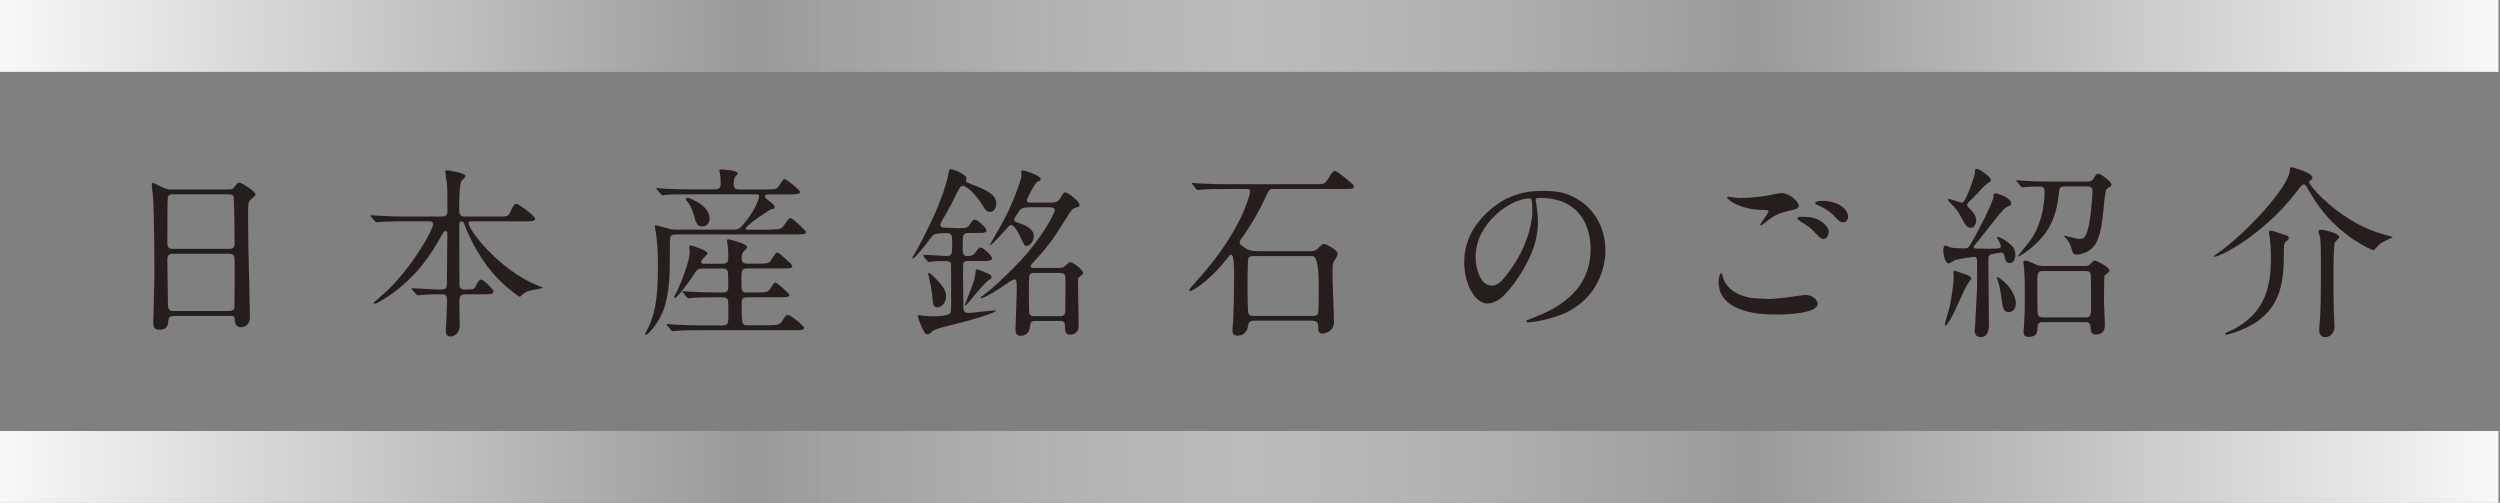
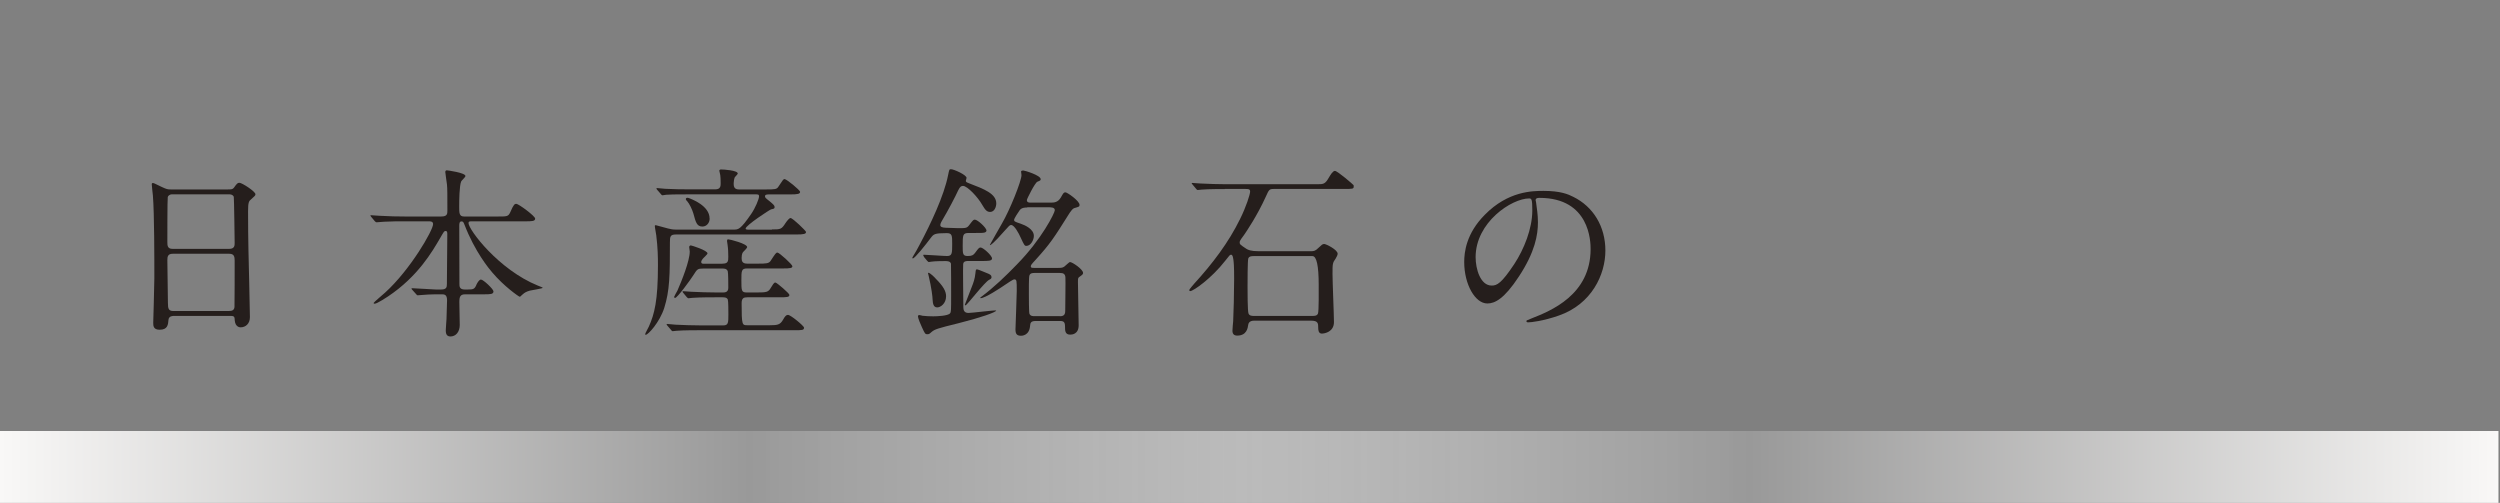
<svg xmlns="http://www.w3.org/2000/svg" width="348" height="70" viewBox="0 0 348 70" fill="none">
  <rect x="0" y="0" width="348" height="70" fill="#808080" stroke="none" />
  <path d="M24.201 43.977C24.045 43.977 23.509 43.977 23.453 44.513C23.397 45.184 23.352 45.899 22.223 45.899C21.373 45.899 21.329 45.385 21.329 44.949C21.329 44.848 21.485 39.706 21.485 38.734C21.485 35.928 21.485 29.813 21.284 27.22C21.262 26.985 21.127 25.912 21.127 25.677C21.127 25.554 21.15 25.476 21.284 25.476C21.384 25.476 21.519 25.532 22.491 26.012C23.207 26.348 23.341 26.37 23.777 26.37H31.646C32.183 26.37 32.395 26.37 32.574 26.113C32.954 25.577 33.066 25.442 33.323 25.442C33.681 25.442 35.559 26.65 35.559 27.041C35.559 27.22 35.425 27.32 34.989 27.712C34.654 27.969 34.531 28.148 34.531 29.377C34.531 32.127 34.553 32.586 34.586 34.855C34.609 36.319 34.788 42.825 34.788 44.155C34.788 45.05 34.195 45.564 33.502 45.564C33.424 45.564 32.753 45.564 32.675 44.591C32.653 44.155 32.653 43.977 32.138 43.977H24.224H24.201ZM31.915 34.642C32.664 34.642 32.664 34.151 32.664 33.815C32.664 33.502 32.586 27.522 32.541 27.387C32.384 27.052 32.049 27.052 31.892 27.052H23.944C23.587 27.052 23.374 27.287 23.352 27.443C23.296 27.645 23.296 33.223 23.296 33.692C23.296 34.184 23.318 34.642 24.012 34.642H31.904H31.915ZM31.892 43.283C32.127 43.283 32.586 43.283 32.641 42.747C32.664 42.59 32.664 36.889 32.664 36.297C32.664 35.76 32.608 35.324 31.915 35.324H24.045C23.374 35.324 23.296 35.704 23.296 36.218C23.296 37.068 23.374 41.204 23.374 42.132C23.374 42.959 23.453 43.295 24.146 43.295H31.881L31.892 43.283Z" fill="#251E1C" />
  <path d="M64.768 40.969C64.075 40.969 63.941 41.282 63.941 42.054C63.941 42.546 63.997 44.804 63.997 45.24C63.997 46.167 63.483 46.838 62.689 46.838C62.052 46.838 62.052 46.223 62.052 45.966C62.052 45.731 62.152 44.524 62.152 44.424C62.175 43.518 62.231 41.987 62.231 41.797C62.231 40.969 61.817 40.969 61.482 40.969H60.576C59.939 40.969 59.212 41.025 58.911 41.048C58.776 41.048 58.262 41.104 58.162 41.104C58.061 41.104 58.061 41.104 57.927 40.947L57.357 40.31C57.357 40.31 57.279 40.232 57.279 40.176C57.279 40.12 57.357 40.12 57.379 40.12C57.893 40.12 60.185 40.299 60.643 40.299H61.415C62.164 40.299 62.208 39.963 62.208 39.505C62.208 38.421 62.264 33.614 62.264 32.641C62.264 32.384 62.264 32.15 62.029 32.15C61.828 32.15 61.795 32.228 61.258 33.156C60.151 35.056 58.173 38.477 54.037 41.249C54.014 41.271 52.494 42.277 52.159 42.277C52.103 42.277 52.002 42.255 52.002 42.177C52.002 42.099 53.344 40.969 53.601 40.735C57.122 37.549 60.286 32.049 60.286 31.199C60.286 30.808 59.928 30.808 59.648 30.808H56.183C55.468 30.808 54.439 30.808 53.478 30.864C53.321 30.864 52.584 30.942 52.427 30.942C52.349 30.942 52.327 30.942 52.17 30.786L51.656 30.171C51.6 30.093 51.555 30.037 51.555 30.015C51.555 29.959 51.633 29.959 51.656 29.959C51.835 29.959 52.662 30.037 52.841 30.037C54.305 30.115 55.255 30.137 56.306 30.137H61.426C62.275 30.137 62.275 29.746 62.275 29.31C62.275 27.097 62.275 26.247 62.219 25.688C62.197 25.509 61.985 24.067 61.985 23.945C61.985 23.71 62.141 23.71 62.219 23.71C62.298 23.71 64.791 24.045 64.791 24.503C64.791 24.66 64.254 25.118 64.198 25.252C63.941 25.823 63.919 28.002 63.919 28.751C63.919 29.646 63.919 30.137 64.589 30.137H69.396C70.581 30.137 70.76 30.137 71.039 29.523C71.498 28.438 71.654 28.371 71.867 28.371C72.18 28.371 74.494 30.07 74.494 30.428C74.494 30.808 74.002 30.808 73.107 30.808H65.73C65.394 30.808 65.215 30.808 65.215 31.043C65.215 31.971 69.407 37.549 74.885 39.762C75.455 39.997 75.533 39.997 75.533 40.075C75.533 40.153 74.046 40.388 73.756 40.455C73.297 40.589 73.063 40.69 72.671 41.048C72.47 41.249 72.414 41.305 72.336 41.305C72.236 41.305 70.156 39.863 68.535 37.94C68.099 37.448 66.099 35.034 64.656 31.278C64.522 30.942 64.478 30.819 64.243 30.819C63.93 30.819 63.93 31.177 63.93 31.456C63.93 33.692 63.952 37.292 63.952 39.55C63.952 39.829 63.952 40.299 64.668 40.299H65.126C65.92 40.299 66.076 40.243 66.356 39.55C66.456 39.349 66.713 38.913 66.948 38.913C67.283 38.913 68.692 40.254 68.692 40.556C68.692 40.969 68.256 40.969 67.306 40.969H64.757H64.768Z" fill="#251E1C" />
  <path d="M107.448 31.937C108.678 31.937 108.79 31.915 109.349 31.043C109.606 30.663 109.885 30.35 110.042 30.35C110.355 30.35 112.199 32.15 112.199 32.284C112.199 32.563 111.92 32.641 110.813 32.641H94.079C93.308 32.641 93.252 32.921 93.252 33.726C93.252 38.331 93.229 40.433 92.458 42.881C91.81 44.882 90.222 46.603 89.887 46.603C89.809 46.603 89.809 46.525 89.809 46.503C89.809 46.402 90.245 45.631 90.323 45.452C91.094 43.73 91.586 41.875 91.586 36.945C91.586 35.794 91.564 34.475 91.351 32.753C91.329 32.552 91.15 31.646 91.15 31.445C91.15 31.367 91.228 31.345 91.284 31.345C91.306 31.345 92.805 31.758 92.983 31.803C93.341 31.904 93.699 31.959 94.09 31.959H102.139C102.776 31.959 103.066 31.959 104.553 29.802C105.146 28.952 105.66 27.689 105.66 27.331C105.66 27.052 105.526 27.052 105.045 27.052H96.001C93.889 27.052 93.173 27.074 92.76 27.108C92.659 27.108 92.301 27.186 92.223 27.186C92.123 27.186 92.067 27.108 91.988 27.007L91.474 26.415C91.396 26.314 91.374 26.292 91.374 26.258C91.374 26.203 91.396 26.18 91.474 26.18C91.653 26.18 92.424 26.281 92.603 26.281C93.732 26.337 94.783 26.359 96.124 26.359H99.567C100.316 26.359 100.316 25.867 100.316 25.487C100.316 25.107 100.294 24.537 100.261 24.38C100.261 24.28 100.126 23.844 100.126 23.766C100.126 23.643 100.261 23.587 100.361 23.587C100.719 23.587 102.697 23.71 102.697 24.157C102.697 24.257 102.34 24.593 102.284 24.671C102.183 24.906 102.127 25.286 102.127 25.521C102.127 25.834 102.127 26.37 102.843 26.37H106.643C107.828 26.37 108.108 26.348 108.32 26.035C108.991 25.029 109.036 24.928 109.215 24.928C109.494 24.928 111.372 26.471 111.372 26.706C111.372 26.985 111.059 27.063 110.008 27.063H107.057C106.822 27.063 106.487 27.063 106.487 27.32C106.487 27.499 106.543 27.555 107.158 28.036C107.65 28.449 107.828 28.606 107.828 28.829C107.828 29.053 107.694 29.064 107.337 29.142C107.18 29.165 103.793 31.378 103.793 31.814C103.793 31.971 104.05 31.971 104.184 31.971H107.448V31.937ZM100.585 36.699C101.356 36.699 101.378 36.342 101.378 35.727C101.378 35.291 101.356 34.575 101.278 34.083C101.278 34.005 101.2 33.625 101.2 33.547C101.2 33.446 101.222 33.312 101.356 33.312C101.591 33.312 104.005 33.927 104.005 34.396C104.005 34.553 103.491 35.011 103.413 35.112C103.256 35.347 103.234 35.704 103.234 35.906C103.234 36.319 103.312 36.699 104.005 36.699H105.57C106.599 36.699 107.012 36.677 107.247 36.342C107.94 35.291 108.018 35.157 108.22 35.157C108.477 35.157 110.299 36.822 110.299 37.057C110.299 37.314 110.042 37.37 108.935 37.37H103.972C103.201 37.37 103.201 37.728 103.201 38.991C103.201 40.455 103.201 40.712 103.949 40.712H105.391C106.699 40.712 106.957 40.656 107.292 40.075C107.571 39.617 107.728 39.326 107.929 39.326C108.13 39.326 109.885 40.846 109.885 41.048C109.885 41.361 109.572 41.383 108.499 41.383H104.028C103.514 41.383 103.234 41.506 103.234 42.21C103.234 45.273 103.312 45.273 104.028 45.273H107.191C108.242 45.273 108.6 45.195 108.991 44.524C109.27 44.01 109.449 43.831 109.684 43.831C110.064 43.831 111.92 45.374 111.92 45.608C111.92 45.966 111.663 45.966 110.556 45.966H97.421C95.186 45.966 94.436 46.022 94.179 46.044C94.101 46.044 93.721 46.1 93.643 46.1C93.542 46.1 93.486 46.022 93.408 45.922L92.916 45.351C92.816 45.228 92.782 45.195 92.782 45.172C92.782 45.117 92.838 45.094 92.883 45.094C93.062 45.094 93.855 45.195 94.012 45.195C95.275 45.251 96.326 45.295 97.533 45.295H100.674C101.39 45.295 101.39 44.915 101.39 43.753C101.39 43.373 101.39 41.897 101.311 41.696C101.177 41.383 100.797 41.383 100.562 41.383H99.635C97.376 41.383 96.627 41.439 96.37 41.461C96.292 41.461 95.912 41.517 95.834 41.517C95.756 41.517 95.711 41.461 95.599 41.361L95.107 40.768C95.04 40.686 95.007 40.627 95.007 40.589C95.007 40.589 95.029 40.533 95.085 40.533C95.264 40.533 96.057 40.612 96.214 40.612C97.477 40.668 98.55 40.712 99.757 40.712H100.607C100.864 40.712 101.378 40.712 101.378 40.075C101.378 39.717 101.378 37.918 101.3 37.739C101.144 37.381 100.808 37.381 100.551 37.381H97.879C97.108 37.381 97.052 37.459 96.516 38.309C96.057 39.024 94.28 41.472 93.967 41.472C93.911 41.472 93.833 41.416 93.833 41.338C93.833 41.282 94.213 40.589 94.291 40.466C94.906 39.08 96.013 36.297 96.013 35.011C96.013 34.911 95.934 34.497 95.934 34.396C95.934 34.273 96.013 34.162 96.169 34.162C96.27 34.162 98.483 34.855 98.483 35.268C98.483 35.425 97.891 35.917 97.812 36.04C97.656 36.241 97.611 36.353 97.611 36.476C97.611 36.71 97.79 36.71 97.991 36.71H100.54L100.585 36.699ZM98.785 30.406C98.785 31.043 98.349 31.535 97.779 31.535C97.008 31.535 96.851 30.965 96.516 29.713C96.359 29.176 95.979 28.371 95.644 27.991C95.588 27.969 95.465 27.812 95.465 27.712C95.465 27.578 95.599 27.477 95.845 27.555C96.281 27.712 98.774 28.639 98.774 30.406H98.785Z" fill="#251E1C" />
  <path d="M128.609 35.693C128.553 35.615 128.509 35.57 128.509 35.537C128.509 35.481 128.564 35.458 128.587 35.458C129.045 35.458 131.314 35.637 131.829 35.637C132.544 35.637 132.544 35.246 132.544 33.938C132.544 32.809 132.544 32.451 131.795 32.451C130.074 32.451 129.973 32.586 129.559 33.122C128.866 34.05 127.346 35.973 127.067 35.973C127.011 35.973 126.988 35.917 126.988 35.894C126.988 35.872 127.067 35.738 127.089 35.693C127.424 35.157 127.737 34.587 128.017 34.05C129.537 31.199 131.415 27.242 131.974 24.38C132.13 23.631 132.13 23.553 132.365 23.553C132.779 23.553 134.545 24.347 134.545 24.761C134.545 24.816 134.444 25.118 134.444 25.174C134.444 25.331 134.545 25.375 134.88 25.509C136.96 26.303 138.681 26.951 138.681 28.315C138.681 28.807 138.424 29.5 137.831 29.5C137.396 29.5 137.161 29.265 136.747 28.55C136.099 27.399 134.634 25.878 134.053 25.878C133.818 25.878 133.64 25.957 133.382 26.493C133.002 27.343 131.918 29.4 131.225 30.551C131.124 30.73 130.89 31.088 130.89 31.322C130.89 31.579 131.124 31.68 131.639 31.702C131.873 31.702 133.103 31.758 133.36 31.758C134.489 31.758 134.59 31.758 134.925 31.322C135.439 30.652 135.495 30.573 135.696 30.573C136.076 30.573 137.317 31.702 137.317 32.094C137.317 32.217 137.217 32.328 137.038 32.373C136.803 32.429 136.546 32.429 135.831 32.429H134.88C134.008 32.429 134.008 32.686 134.008 34.229C134.008 35.313 134.008 35.637 134.701 35.637C135.316 35.637 135.495 35.503 135.73 35.201C136.222 34.531 136.3 34.452 136.501 34.452C136.859 34.452 138.089 35.581 138.089 35.973C138.089 36.33 137.574 36.33 136.624 36.33H134.847C134.534 36.33 134.131 36.33 134.075 36.744C134.02 37.001 134.098 41.785 134.098 42.736C134.098 43.116 134.176 43.563 134.813 43.563C135.305 43.563 138.67 43.127 138.67 43.227C138.67 43.462 136.378 44.256 133.371 45.005C130.465 45.72 130.129 45.832 129.671 46.212C129.392 46.469 129.313 46.525 129.101 46.525C128.766 46.525 128.743 46.425 128.352 45.597C128.151 45.184 127.782 44.289 127.782 44.055C127.782 43.932 127.838 43.853 127.961 43.853C128.039 43.853 128.341 43.932 128.419 43.954C128.833 44.01 129.47 44.032 129.906 44.032C130.398 44.032 131.963 43.976 132.242 43.619C132.399 43.44 132.399 43.183 132.399 40.992C132.399 40.735 132.399 36.856 132.376 36.699C132.276 36.342 131.806 36.342 131.627 36.342C131.393 36.342 130.163 36.342 129.671 36.42C129.615 36.42 129.358 36.476 129.291 36.476C129.224 36.476 129.157 36.397 129.056 36.297L128.564 35.704L128.609 35.693ZM131.694 41.249C131.694 42.255 130.923 42.791 130.465 42.791C129.928 42.791 129.85 42.255 129.816 41.685C129.816 41.349 129.66 40.042 129.28 38.443C129.258 38.365 129.179 38.085 129.179 38.029C129.179 37.974 129.179 37.974 129.235 37.974C129.47 37.974 130.085 38.588 130.286 38.823C131.314 39.852 131.694 40.545 131.694 41.238V41.249ZM138.022 38.577C138.022 38.778 137.887 38.857 137.709 38.935C137.015 39.293 134.601 42.512 134.388 42.512C134.333 42.512 134.31 42.456 134.31 42.411C134.567 41.741 135.026 40.556 135.238 40.019C135.518 39.326 135.696 38.812 135.775 38.063C135.831 37.549 135.831 37.493 136.009 37.493C136.166 37.493 137.317 38.007 137.653 38.13C137.988 38.309 138.01 38.41 138.01 38.566L138.022 38.577ZM142.985 28.885C142.728 28.885 142.236 28.885 141.956 29.243C141.778 29.478 141.163 30.406 141.163 30.607C141.163 30.808 141.241 30.864 142.091 31.143C142.683 31.345 143.913 31.892 143.913 32.843C143.913 33.379 143.499 34.229 142.862 34.229C142.627 34.229 142.549 34.095 142.091 33.1C141.811 32.462 141.196 31.322 140.749 31.322C140.548 31.322 140.47 31.423 139.799 32.172C138.279 33.916 137.876 34.128 137.82 34.128C137.798 34.128 137.798 34.106 137.798 34.072C137.798 34.016 139.318 31.401 139.441 31.166C140.604 29.187 142.191 25.174 142.191 24.38C142.191 24.302 142.135 23.967 142.135 23.889C142.135 23.732 142.392 23.732 142.448 23.732C142.627 23.732 144.863 24.403 144.863 24.939C144.863 25.118 144.785 25.141 144.404 25.297C144.069 25.431 142.94 27.689 142.94 27.846C142.94 28.203 143.253 28.203 143.477 28.203H146.282C146.674 28.203 147.255 28.203 147.669 27.488C148.026 26.851 148.082 26.773 148.317 26.773C148.552 26.773 150.273 27.958 150.273 28.517C150.273 28.774 150.195 28.774 149.524 28.975C149.323 29.031 149.066 29.388 148.909 29.612C146.651 33.212 146.182 33.927 144.181 36.14C143.533 36.833 143.488 36.912 143.488 37.09C143.488 37.292 143.689 37.292 143.98 37.292H147.3C147.613 37.292 147.915 37.292 148.149 37.113C148.272 37.035 148.82 36.476 148.943 36.476C149.256 36.476 150.765 37.482 150.765 37.996C150.765 38.175 150.631 38.275 150.329 38.488C150.05 38.667 150.05 38.722 150.05 39.281C150.05 40.131 150.15 44.345 150.15 45.273C150.15 46.559 149.178 46.581 148.965 46.581C148.25 46.581 148.25 46.011 148.25 45.452C148.25 44.837 148.071 44.681 147.557 44.681H144.159C143.544 44.681 143.41 44.915 143.387 45.351C143.287 46.737 142.225 46.737 142.124 46.737C141.554 46.737 141.353 46.48 141.353 45.866C141.353 45.486 141.532 41.338 141.532 40.489C141.532 39.047 141.532 38.89 141.174 38.89C141.017 38.89 140.168 39.46 139.967 39.606C139.218 40.12 137.116 41.506 136.501 41.506C136.479 41.506 136.445 41.506 136.445 41.45C136.445 41.428 136.524 41.372 136.579 41.327C138.379 39.986 140 38.421 141.565 36.8C145.008 33.301 146.83 29.623 146.83 29.265C146.83 28.852 146.338 28.852 145.902 28.852H142.996L142.985 28.885ZM147.534 44.021C148.283 44.021 148.283 43.585 148.283 43.071C148.283 42.378 148.339 39.091 148.306 38.644C148.283 38.13 148.026 37.996 147.534 37.996H143.991C143.79 37.996 143.421 37.996 143.298 38.331C143.197 38.566 143.22 40.567 143.22 41.003C143.22 41.338 143.22 43.518 143.298 43.675C143.432 44.01 143.79 44.01 143.991 44.01H147.534V44.021Z" fill="#251E1C" />
  <path d="M170.517 26.314C168.259 26.314 167.533 26.37 167.276 26.393C167.175 26.393 166.817 26.448 166.739 26.448C166.638 26.448 166.583 26.393 166.504 26.292L166.012 25.7C165.912 25.565 165.878 25.565 165.878 25.521C165.878 25.476 165.934 25.465 165.979 25.465C166.158 25.465 166.929 25.543 167.108 25.543C168.371 25.599 169.422 25.644 170.629 25.644H183.328C184.256 25.644 184.457 25.644 185.027 24.638C185.228 24.302 185.541 23.788 185.821 23.788C186.179 23.788 188.392 25.711 188.414 25.767C188.437 25.823 188.437 25.89 188.437 25.945C188.437 26.303 188.314 26.303 187.028 26.303H177.314C176.666 26.303 176.643 26.404 176.185 27.41C175.022 29.981 173.513 32.217 173.156 32.731C172.619 33.446 172.563 33.558 172.563 33.759C172.563 33.994 172.641 34.072 173.491 34.631C173.726 34.788 174.139 34.967 175.168 34.967H182.546C182.881 34.967 183.116 34.911 183.473 34.553C183.965 34.095 184.088 33.961 184.323 33.961C184.58 33.961 186.201 34.754 186.201 35.324C186.201 35.503 186.044 35.783 185.921 35.995C185.486 36.587 185.486 36.744 185.486 38.152C185.486 39.203 185.687 43.887 185.687 44.837C185.687 46.179 184.424 46.436 183.988 46.436C183.496 46.436 183.496 45.821 183.496 45.664C183.496 45.027 183.496 44.636 182.49 44.636H174.62C174.419 44.636 173.826 44.636 173.748 45.228C173.692 45.642 173.547 46.715 172.228 46.715C171.736 46.715 171.557 46.458 171.557 46.022C171.557 45.821 171.635 44.893 171.658 44.714C171.714 43.63 171.792 40.757 171.792 38.823C171.792 37.001 171.736 36.532 171.691 36.174C171.613 35.66 171.557 35.458 171.356 35.458C171.199 35.458 171.155 35.537 170.562 36.286C168.639 38.756 166.113 40.522 165.677 40.522C165.599 40.522 165.543 40.444 165.543 40.388C165.543 40.265 166.113 39.639 166.258 39.46C168.751 36.733 171.009 33.782 172.63 30.462C173.457 28.796 174.016 27.063 174.016 26.661C174.016 26.303 173.759 26.303 173.346 26.303H170.495L170.517 26.314ZM174.531 35.648C174.273 35.648 173.882 35.648 173.759 35.984C173.659 36.241 173.659 39.382 173.659 39.919C173.659 40.511 173.659 43.362 173.793 43.641C173.927 43.977 174.307 43.977 174.542 43.977H182.691C182.948 43.977 183.339 43.977 183.462 43.641C183.596 43.328 183.563 40.276 183.563 39.661C183.563 36.986 183.272 35.648 182.691 35.648H174.542H174.531Z" fill="#251E1C" />
  <path d="M213.767 27.902C213.767 27.98 213.823 28.081 213.823 28.181C213.924 29.009 214.08 29.825 214.08 30.953C214.08 32.675 213.689 35.067 211.431 38.488C209.374 41.629 208.066 42.244 207.038 42.244C205.339 42.244 203.818 39.594 203.818 36.465C203.818 35.101 204.098 32.507 206.669 29.914C209.933 26.572 213.376 26.572 214.863 26.572C217.199 26.572 218.283 27.03 218.999 27.399C221.771 28.762 223.47 31.512 223.47 34.877C223.47 38.242 221.548 42.333 216.998 43.921C214.807 44.692 213.119 44.871 212.728 44.871C212.627 44.871 212.471 44.849 212.471 44.692C212.471 44.614 212.526 44.591 213.164 44.334C215.835 43.283 221.413 41.07 221.413 34.665C221.413 33.659 221.313 27.544 214.293 27.544C213.778 27.544 213.756 27.745 213.756 27.902H213.767ZM205.406 35.794C205.406 37.459 206.076 39.751 207.641 39.751C208.39 39.751 209.005 39.438 210.783 36.766C212.146 34.687 213.298 31.826 213.298 29.288C213.298 27.745 213.197 27.622 212.862 27.622C210.425 27.622 205.406 30.942 205.406 35.794Z" fill="#251E1C" />
-   <path d="M246.52 41.607C246.856 41.607 247.884 41.506 248.957 41.372C249.337 41.316 251.014 41.059 251.349 41.059C252.221 41.059 253.015 41.696 253.015 42.266C253.015 43.652 248.644 43.786 247.202 43.786C243.759 43.786 239.232 43.038 239.232 39.214C239.232 38.387 239.511 38.029 239.59 38.029C239.69 38.029 239.69 38.085 239.869 38.678C240.462 40.712 242.954 41.562 244.933 41.562C245.09 41.562 246.241 41.618 246.498 41.618L246.52 41.607ZM242.563 27.544C244.519 27.544 246.364 27.164 246.699 27.086C247.627 26.884 247.828 26.884 247.985 26.884C249.192 26.884 250.377 28.092 250.377 28.628C250.377 29.02 250.198 29.087 248.477 29.478C247.191 29.791 246.319 30.484 245.447 31.177C245.246 31.356 245.212 31.378 245.112 31.378C245.056 31.378 245.034 31.322 245.034 31.3C245.034 31.099 246.163 29.735 246.163 29.422C246.163 29.243 246.084 29.243 245.291 29.221C242.284 29.165 240.428 27.835 240.428 27.477C240.428 27.399 240.562 27.376 240.607 27.376C240.685 27.376 240.763 27.399 241.434 27.499C241.87 27.555 242.306 27.555 242.563 27.555V27.544ZM253.462 30.786C254.211 31.278 254.569 31.87 254.569 32.25C254.569 32.742 254.256 33.256 253.853 33.256C253.518 33.256 253.339 33.156 252.467 32.206C251.953 31.635 251.752 31.512 250.589 30.797C250.466 30.696 250.176 30.517 250.176 30.417C250.176 30.339 250.377 30.182 250.612 30.182C251.696 30.182 252.512 30.182 253.462 30.797V30.786ZM257.263 30.171C257.263 30.45 257.062 30.942 256.592 30.942C256.056 30.942 255.743 30.551 255.251 29.992C254.915 29.578 253.865 28.863 253.015 28.55C252.736 28.45 252.68 28.349 252.68 28.271C252.68 28.092 253.194 27.958 253.63 27.958C255.922 27.958 257.252 29.142 257.252 30.171H257.263Z" fill="#251E1C" />
-   <path d="M278.167 33.379C278.167 33.379 277.966 33.122 277.966 33.066C277.966 33.01 277.988 32.966 278.066 32.966C278.145 32.966 278.659 33.145 278.938 33.323C280.023 34.095 280.537 34.452 280.537 35.481C280.537 35.66 280.481 36.61 279.766 36.61C279.251 36.61 279.173 36.33 278.994 35.581C278.894 35.19 278.793 35.168 278.581 35.168C278.446 35.168 277.496 35.302 277.217 35.403C276.781 35.526 276.781 35.715 276.781 36.353C276.781 37.739 276.859 43.853 276.859 45.117C276.859 45.709 276.859 46.916 275.697 46.916C275.126 46.916 274.869 46.536 274.869 46.044C274.869 45.91 274.948 45.251 274.948 45.117C274.97 44.681 275.205 40.31 275.205 40.153C275.205 39.561 275.227 36.968 275.205 36.431C275.205 35.939 275.126 35.76 274.769 35.76C274.568 35.76 272.455 36.073 272.119 36.219C271.963 36.275 271.404 36.677 271.247 36.677C270.733 36.677 270.499 35.257 270.499 34.877C270.499 34.497 270.577 34.184 270.834 34.184C270.968 34.184 271.426 34.441 271.527 34.441C271.985 34.542 272.757 34.575 273.327 34.575C273.819 34.575 273.942 34.575 274.255 34.084C275.026 32.854 277.496 28.092 277.496 27.354C277.496 27.019 277.496 26.918 277.753 26.918C278.245 26.918 279.967 27.611 279.967 28.326C279.967 28.528 279.944 28.561 279.218 28.897C278.726 29.098 275.596 33.346 274.869 34.139C274.769 34.24 274.735 34.318 274.735 34.397C274.735 34.575 274.97 34.575 275.093 34.598C275.194 34.598 276.021 34.62 276.792 34.62C278.514 34.62 278.514 34.564 278.514 34.262C278.514 34.184 278.391 33.726 278.156 33.368L278.167 33.379ZM274.422 38.734C274.422 38.812 273.852 39.561 273.774 39.706C273.416 40.343 272.131 43.283 271.818 43.876C271.382 44.725 270.89 45.318 270.845 45.318C270.711 45.318 270.711 45.296 270.711 45.195C270.711 45.038 271.326 42.982 271.426 42.568C271.628 41.562 271.963 39.427 271.963 38.454C271.963 38.376 271.907 37.962 271.907 37.884C271.907 37.75 272.008 37.705 272.086 37.705C272.22 37.705 272.98 37.962 273.137 38.018C273.517 38.153 274.4 38.454 274.4 38.734H274.422ZM274.322 31.714C274.009 31.714 273.651 31.535 273.193 30.607C272.544 29.344 272.321 29.087 271.415 28.17C271.359 28.114 271.136 27.835 271.136 27.79C271.136 27.712 271.236 27.712 271.292 27.712C271.572 27.712 273.014 28.226 273.114 28.226C273.629 28.226 274.914 24.392 274.914 24.034C274.914 23.598 274.914 23.497 275.171 23.497C275.507 23.497 277.127 24.604 277.127 25.04C277.127 25.275 277.027 25.297 276.77 25.454C276.356 25.655 274.992 27.198 274.713 27.488C273.886 28.259 273.819 28.36 273.819 28.539C273.819 28.662 273.953 28.818 274.053 28.919C274.512 29.377 275.082 29.925 275.082 30.696C275.082 31.233 274.724 31.725 274.333 31.725L274.322 31.714ZM280.593 42.255C280.593 43.049 280.134 43.44 279.643 43.44C278.849 43.44 278.793 42.903 278.592 41.361C278.491 40.69 278.357 39.818 278.133 39.181C277.955 38.745 277.955 38.689 277.955 38.611C277.955 38.555 278.011 38.555 278.011 38.555C278.167 38.555 278.726 39.013 278.882 39.147C279.676 39.818 280.604 41.048 280.604 42.255H280.593ZM290.564 25.264C290.821 25.264 291.179 25.264 291.436 24.85C291.749 24.313 291.816 24.179 292.051 24.179C292.431 24.179 293.906 25.264 293.906 25.7C293.906 25.901 293.851 25.934 293.415 26.191C293.18 26.348 293.079 26.393 292.9 28.192C292.643 30.786 292.52 32.228 291.85 33.67C291.134 35.235 289.357 35.447 289.077 35.447C288.697 35.447 288.541 35.324 288.384 34.732C288.284 34.352 288.127 33.837 287.848 33.502C287.792 33.368 287.333 32.966 287.333 32.865C287.333 32.809 287.412 32.787 287.434 32.787C287.434 32.787 287.848 32.921 287.87 32.921C289.033 33.2 289.156 33.256 289.513 33.256C289.927 33.256 290.206 33.256 290.564 32.15C291.056 30.707 291.279 27.007 291.279 26.65C291.279 25.979 290.899 25.957 290.53 25.957H287.445C286.931 25.957 286.696 26.035 286.618 26.672C286.484 27.935 286.26 30.115 284.919 32.172C283.577 34.206 281.118 35.715 280.962 35.715C280.939 35.715 280.906 35.693 280.906 35.66C280.906 35.559 282.27 33.938 282.527 33.603C283.935 31.725 284.606 28.997 284.606 26.639C284.606 26.281 284.505 25.968 284.036 25.968C283.678 25.968 282.393 25.99 282.057 26.024C281.979 26.024 281.599 26.08 281.521 26.08C281.42 26.08 281.364 26.024 281.286 25.923L280.794 25.331C280.693 25.23 280.66 25.208 280.66 25.152C280.66 25.096 280.738 25.096 280.76 25.096C280.917 25.096 281.711 25.174 281.889 25.174C282.638 25.23 283.946 25.275 285.411 25.275H290.53L290.564 25.264ZM290.027 37.035C290.307 37.035 290.62 37.035 290.821 36.878C290.922 36.8 291.414 36.263 291.57 36.263C291.749 36.263 293.627 37.113 293.627 37.672C293.627 37.772 293.571 37.851 293.47 37.929C293.415 37.985 292.979 38.32 292.956 38.343C292.878 38.465 292.878 41.584 292.878 42.099C292.878 42.534 293.001 44.725 293.001 45.206C293.001 45.564 293.001 46.57 291.693 46.57C291.078 46.57 291.022 46.112 291 45.486C290.944 44.837 290.542 44.837 290.206 44.837H284.427C284.148 44.837 283.656 44.837 283.633 45.452C283.611 46.246 283.577 46.894 282.37 46.894C281.722 46.894 281.677 46.48 281.677 46.145C281.677 45.944 281.778 44.96 281.778 44.759C281.856 43.496 281.856 41.908 281.856 40.645C281.856 39.617 281.856 38.79 281.778 37.638C281.778 37.482 281.655 36.71 281.655 36.532C281.655 36.453 281.677 36.275 281.912 36.275C282.225 36.275 282.739 36.509 283.298 36.789C283.79 37.023 284.125 37.023 284.483 37.023H290.039L290.027 37.035ZM290.251 44.178C291.078 44.178 291.078 43.977 291.078 42.02C291.078 41.707 291.078 38.242 291 38.041C290.866 37.806 290.721 37.728 290.251 37.728H284.416C283.589 37.728 283.589 37.929 283.589 39.885C283.589 40.165 283.589 43.641 283.689 43.842C283.823 44.178 284.226 44.178 284.405 44.178H290.24H290.251Z" fill="#251E1C" />
-   <path d="M308.148 35.648C308.148 35.648 308.383 35.492 308.405 35.469C313.078 32.205 318.734 25.733 318.734 23.721C318.734 23.486 318.734 23.285 319.047 23.285C319.203 23.285 321.898 24.079 321.898 24.693C321.898 24.928 321.741 25.029 321.54 25.152C321.462 25.208 321.439 25.275 321.439 25.331C321.439 25.923 325.553 30.495 330.617 32.25C331.232 32.451 332.338 32.82 332.875 32.921C332.975 32.943 333.054 32.977 333.054 33.021C333.054 33.066 332.227 33.413 332.081 33.48C331.209 33.916 330.952 34.251 330.639 34.631C330.539 34.732 330.46 34.81 330.326 34.81C330.147 34.81 325.877 32.988 322.848 28.774C322.199 27.868 321.585 26.918 321.048 25.945C320.947 25.789 320.847 25.666 320.657 25.666C320.467 25.666 320.4 25.767 319.684 26.694C314.777 33.021 308.919 35.738 308.271 35.738C308.215 35.738 308.137 35.715 308.137 35.637L308.148 35.648ZM318.253 32.764C318.432 32.82 318.589 32.965 318.589 33.156C318.589 33.312 318.566 33.357 318.231 33.592C317.918 33.826 317.918 34.34 317.918 34.899C317.918 38.857 317.717 42.97 313.134 45.385C311.613 46.179 310.205 46.57 309.892 46.57C309.869 46.57 309.713 46.57 309.713 46.469C309.713 46.346 310.875 45.854 311.077 45.754C315.526 43.362 316.118 39.427 316.118 35.883C316.118 34.419 315.962 33.156 315.917 32.82C315.895 32.742 315.816 32.407 315.816 32.362C315.816 32.228 315.872 32.105 316.129 32.105C316.308 32.105 317.538 32.518 318.264 32.776L318.253 32.764ZM325.631 32.999C325.631 33.156 325.095 33.592 325.016 33.715C324.815 34.072 324.815 38.32 324.815 39.091C324.815 39.628 324.815 41.271 324.871 43.406C324.871 43.742 324.949 45.184 324.949 45.486C324.949 46.38 324.357 46.928 323.664 46.928C322.837 46.928 322.837 46.156 322.837 45.877C322.837 45.541 322.993 43.976 322.993 43.663C323.071 41.841 323.071 38.655 323.071 36.52C323.071 35.626 323.071 33.927 322.971 33.1C322.948 32.977 322.736 32.407 322.736 32.273C322.736 32.015 322.993 31.959 323.194 31.993C323.686 32.049 325.631 32.451 325.631 32.999Z" fill="#251E1C" />
  <path d="M347.787 59.995H0V70H347.787V59.995Z" fill="url(#paint0_linear_208_5484)" />
-   <path d="M347.787 0H0V10.005H347.787V0Z" fill="url(#paint1_linear_208_5484)" />
  <defs>
    <linearGradient id="paint0_linear_208_5484" x1="0" y1="65.003" x2="347.787" y2="65.003" gradientUnits="userSpaceOnUse">
      <stop stop-color="#F9F8F7" />
      <stop offset="0.3" stop-color="#999999" />
      <stop offset="0.5" stop-color="#D4D4D4" stop-opacity="0.7" />
      <stop offset="0.7" stop-color="#999999" />
      <stop offset="1" stop-color="#F9F8F7" />
    </linearGradient>
    <linearGradient id="paint1_linear_208_5484" x1="0" y1="5.008" x2="347.787" y2="5.008" gradientUnits="userSpaceOnUse">
      <stop stop-color="#F9F8F7" />
      <stop offset="0.3" stop-color="#999999" />
      <stop offset="0.5" stop-color="#D4D4D4" stop-opacity="0.7" />
      <stop offset="0.7" stop-color="#999999" />
      <stop offset="1" stop-color="#F9F8F7" />
    </linearGradient>
  </defs>
</svg>